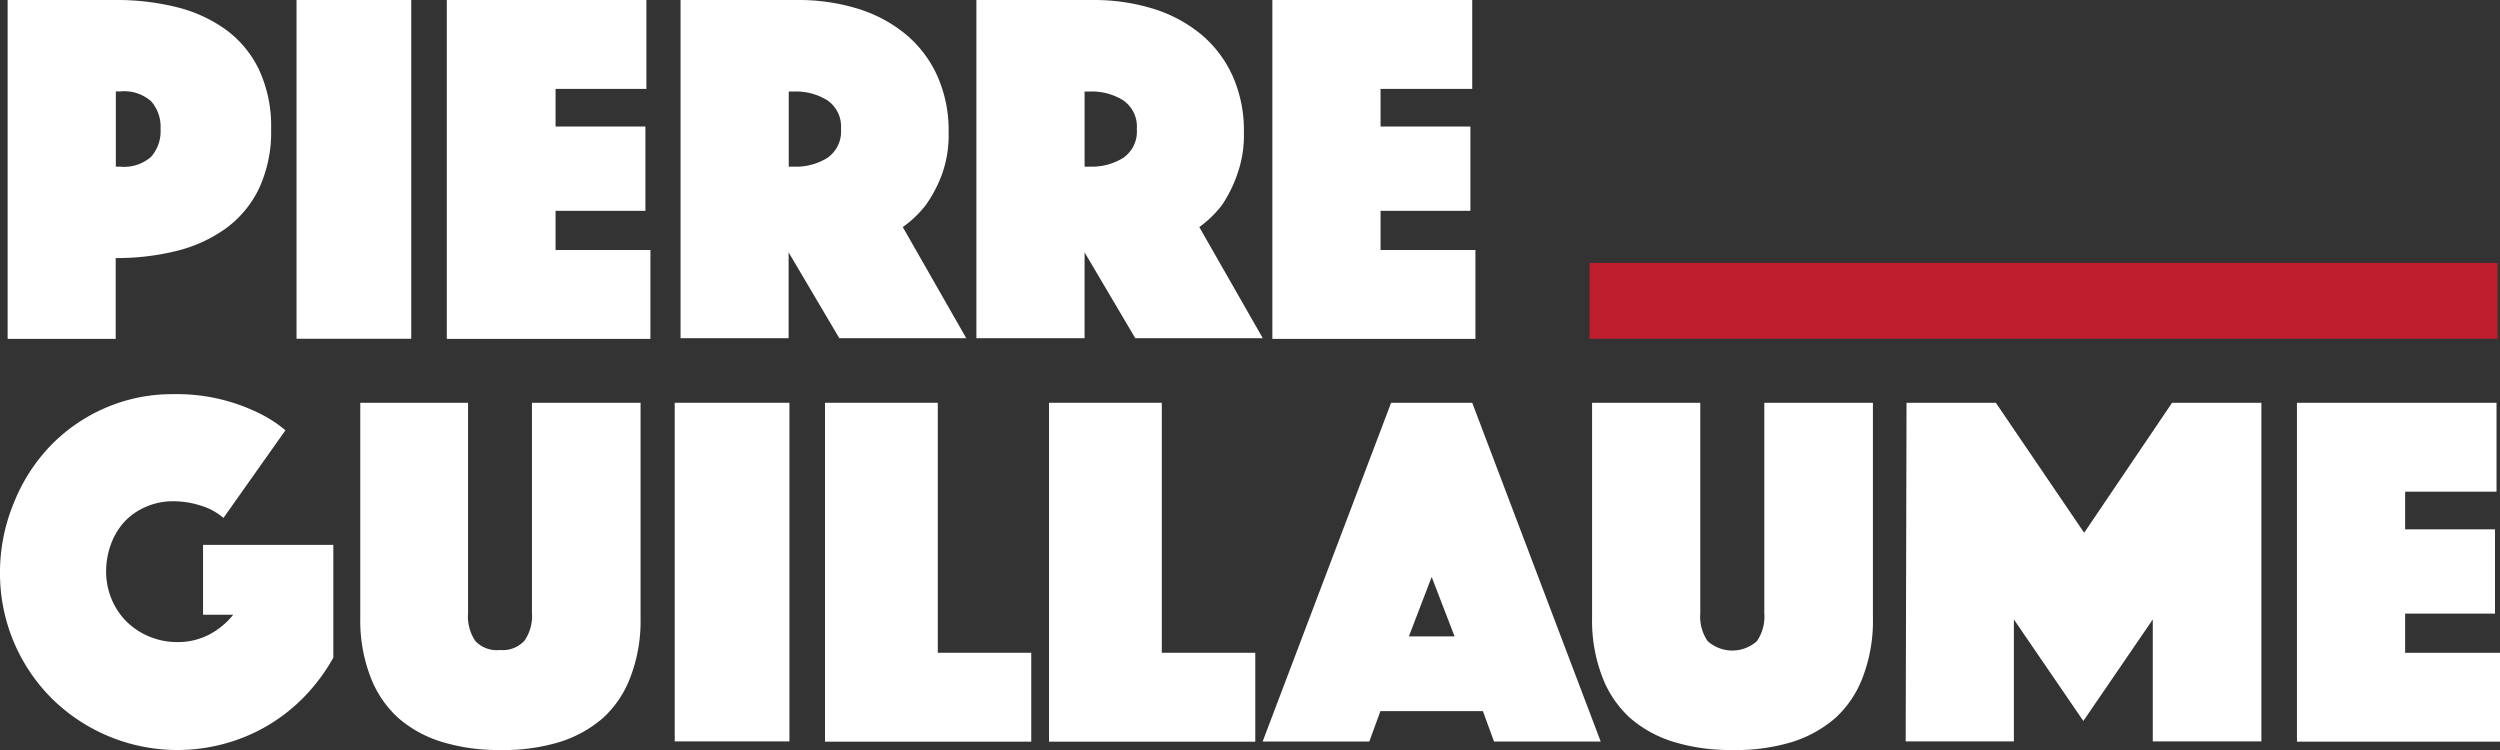
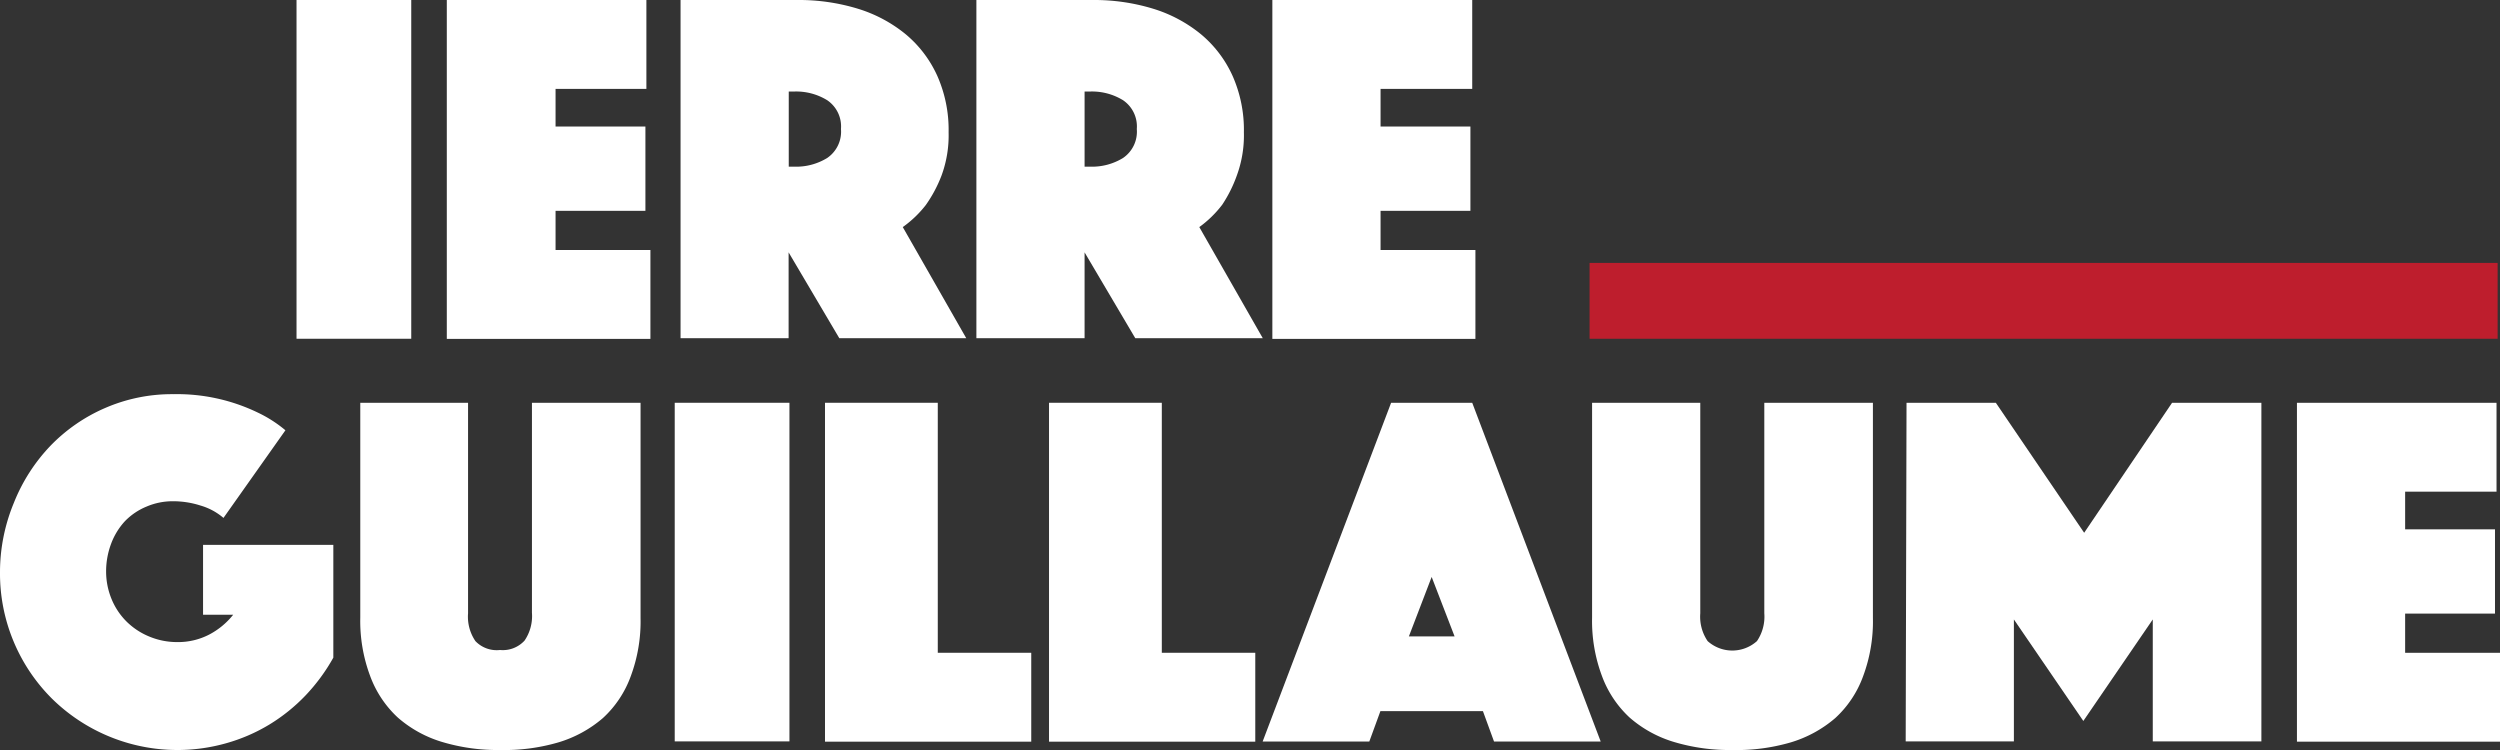
<svg xmlns="http://www.w3.org/2000/svg" width="180" height="54" viewBox="0 0 180 54">
  <rect x="0" y="0" width="180" height="54" fill="#333333" stroke="none" />
  <defs>
    <style>.cls-1{fill:#fff;}.cls-2{fill:#be1e2d;}</style>
  </defs>
  <title>pierre_guillaume_logo</title>
  <g id="Layer_2" data-name="Layer 2">
    <g id="Layer_1-2" data-name="Layer 1">
-       <path class="cls-1" d="M19.52,9.29a9.62,9.62,0,0,1-.88,4.3,7.66,7.66,0,0,1-2.4,2.87,10.24,10.24,0,0,1-3.54,1.61,17.82,17.82,0,0,1-4.37.51v5.82H.55V0H8.34A17.82,17.82,0,0,1,12.7.51a10.27,10.27,0,0,1,3.54,1.61A7.66,7.66,0,0,1,18.64,5,9.61,9.61,0,0,1,19.52,9.29ZM8.34,12h.33a2.94,2.94,0,0,0,2.21-.71,2.78,2.78,0,0,0,.68-2,2.78,2.78,0,0,0-.68-2,2.94,2.94,0,0,0-2.21-.71H8.34Z" />
      <path class="cls-1" d="M21.35,0h8.26V24.39H21.35Z" />
      <path class="cls-1" d="M32.17,0H46.54V6.4H40V9.11h6.47v6.07H40V18h6.83v6.4H32.17Z" />
      <path class="cls-1" d="M49,0h8.41a14.51,14.51,0,0,1,4.33.62,10.09,10.09,0,0,1,3.45,1.83,8.39,8.39,0,0,1,2.29,3,9.59,9.59,0,0,1,.82,4.08,8.39,8.39,0,0,1-.51,3.11,9.61,9.61,0,0,1-1.13,2.12A7.89,7.89,0,0,1,65,16.35l4.57,8H60.43l-3.65-6.18v6.18H49Zm7.79,12h.4a4.27,4.27,0,0,0,2.36-.62,2.29,2.29,0,0,0,1-2.09,2.28,2.28,0,0,0-1-2.08,4.27,4.27,0,0,0-2.36-.62h-.4Z" />
      <path class="cls-1" d="M70.3,0h8.41A14.51,14.51,0,0,1,83,.62a10.09,10.09,0,0,1,3.45,1.83,8.39,8.39,0,0,1,2.29,3,9.59,9.59,0,0,1,.82,4.08,8.39,8.39,0,0,1-.51,3.11A9.61,9.61,0,0,1,88,14.74a7.89,7.89,0,0,1-1.65,1.61l4.57,8H81.74l-3.65-6.18v6.18H70.3Zm7.79,12h.4a4.27,4.27,0,0,0,2.36-.62,2.29,2.29,0,0,0,1-2.09,2.28,2.28,0,0,0-1-2.08,4.27,4.27,0,0,0-2.36-.62h-.4Z" />
      <path class="cls-1" d="M91.61,0H106V6.4H99.4V9.11h6.47v6.07H99.4V18h6.83v6.4H91.61Z" />
      <path class="cls-1" d="M16.09,37.29a4.43,4.43,0,0,0-1.65-.89,6.41,6.41,0,0,0-1.94-.31,4.78,4.78,0,0,0-1.94.38A4.62,4.62,0,0,0,9,37.52a4.92,4.92,0,0,0-1,1.63,5.67,5.67,0,0,0-.36,2,5.19,5.19,0,0,0,.4,2,4.92,4.92,0,0,0,1.1,1.63,5.06,5.06,0,0,0,1.63,1.06,5.18,5.18,0,0,0,2,.39,4.86,4.86,0,0,0,2.27-.53,5.41,5.41,0,0,0,1.75-1.44H14.62V39.23H24v8.12a13.4,13.4,0,0,1-2,2.72,12.8,12.8,0,0,1-2.61,2.1,12.57,12.57,0,0,1-3.13,1.35A12.88,12.88,0,0,1,3.75,50.31,12.72,12.72,0,0,1,0,41.2a13.06,13.06,0,0,1,1-5,12.76,12.76,0,0,1,2.61-4.08,12.2,12.2,0,0,1,3.95-2.74,12.07,12.07,0,0,1,4.92-1,13.38,13.38,0,0,1,6.07,1.32,9.26,9.26,0,0,1,2,1.28Z" />
      <path class="cls-1" d="M36,54a13.88,13.88,0,0,1-4.17-.58,8.59,8.59,0,0,1-3.18-1.75,7.69,7.69,0,0,1-2-3,11.31,11.31,0,0,1-.71-4.21V29H33.7V44.16a3.12,3.12,0,0,0,.53,2A2.12,2.12,0,0,0,36,46.8a2.12,2.12,0,0,0,1.77-.68,3.13,3.13,0,0,0,.53-2V29h7.82V44.49a11.31,11.31,0,0,1-.71,4.21,7.59,7.59,0,0,1-2,3,8.76,8.76,0,0,1-3.2,1.75A13.88,13.88,0,0,1,36,54Z" />
      <path class="cls-1" d="M48.58,29h8.26V53.38H48.58Z" />
      <path class="cls-1" d="M59.4,29h8.12V47h6.73v6.4H59.4Z" />
      <path class="cls-1" d="M75.53,29h8.12V47h6.73v6.4H75.53Z" />
      <path class="cls-1" d="M100.16,29H106l9.25,24.39h-7.68l-.8-2.19H99.39l-.8,2.19H90.91Zm4.57,16.82-1.65-4.28-1.64,4.28Z" />
      <path class="cls-1" d="M124.69,54a13.88,13.88,0,0,1-4.17-.58,8.59,8.59,0,0,1-3.18-1.75,7.69,7.69,0,0,1-2-3,11.31,11.31,0,0,1-.71-4.21V29h7.79V44.16a3.12,3.12,0,0,0,.53,2,2.66,2.66,0,0,0,3.55,0,3.13,3.13,0,0,0,.53-2V29h7.82V44.49a11.31,11.31,0,0,1-.71,4.21,7.59,7.59,0,0,1-2,3,8.76,8.76,0,0,1-3.2,1.75A13.88,13.88,0,0,1,124.69,54Z" />
      <path class="cls-1" d="M137.27,29h6.43l6.36,9.36L156.39,29h6.43V53.38H155V44.6l-5,7.31-5-7.31v8.78h-7.79Z" />
      <path class="cls-1" d="M165.38,29h14.37v6.4h-6.58v2.71h6.47v6.07h-6.47V47H180v6.4H165.38Z" />
      <rect class="cls-2" x="114.45" y="18.93" width="65.38" height="5.46" />
    </g>
  </g>
</svg>